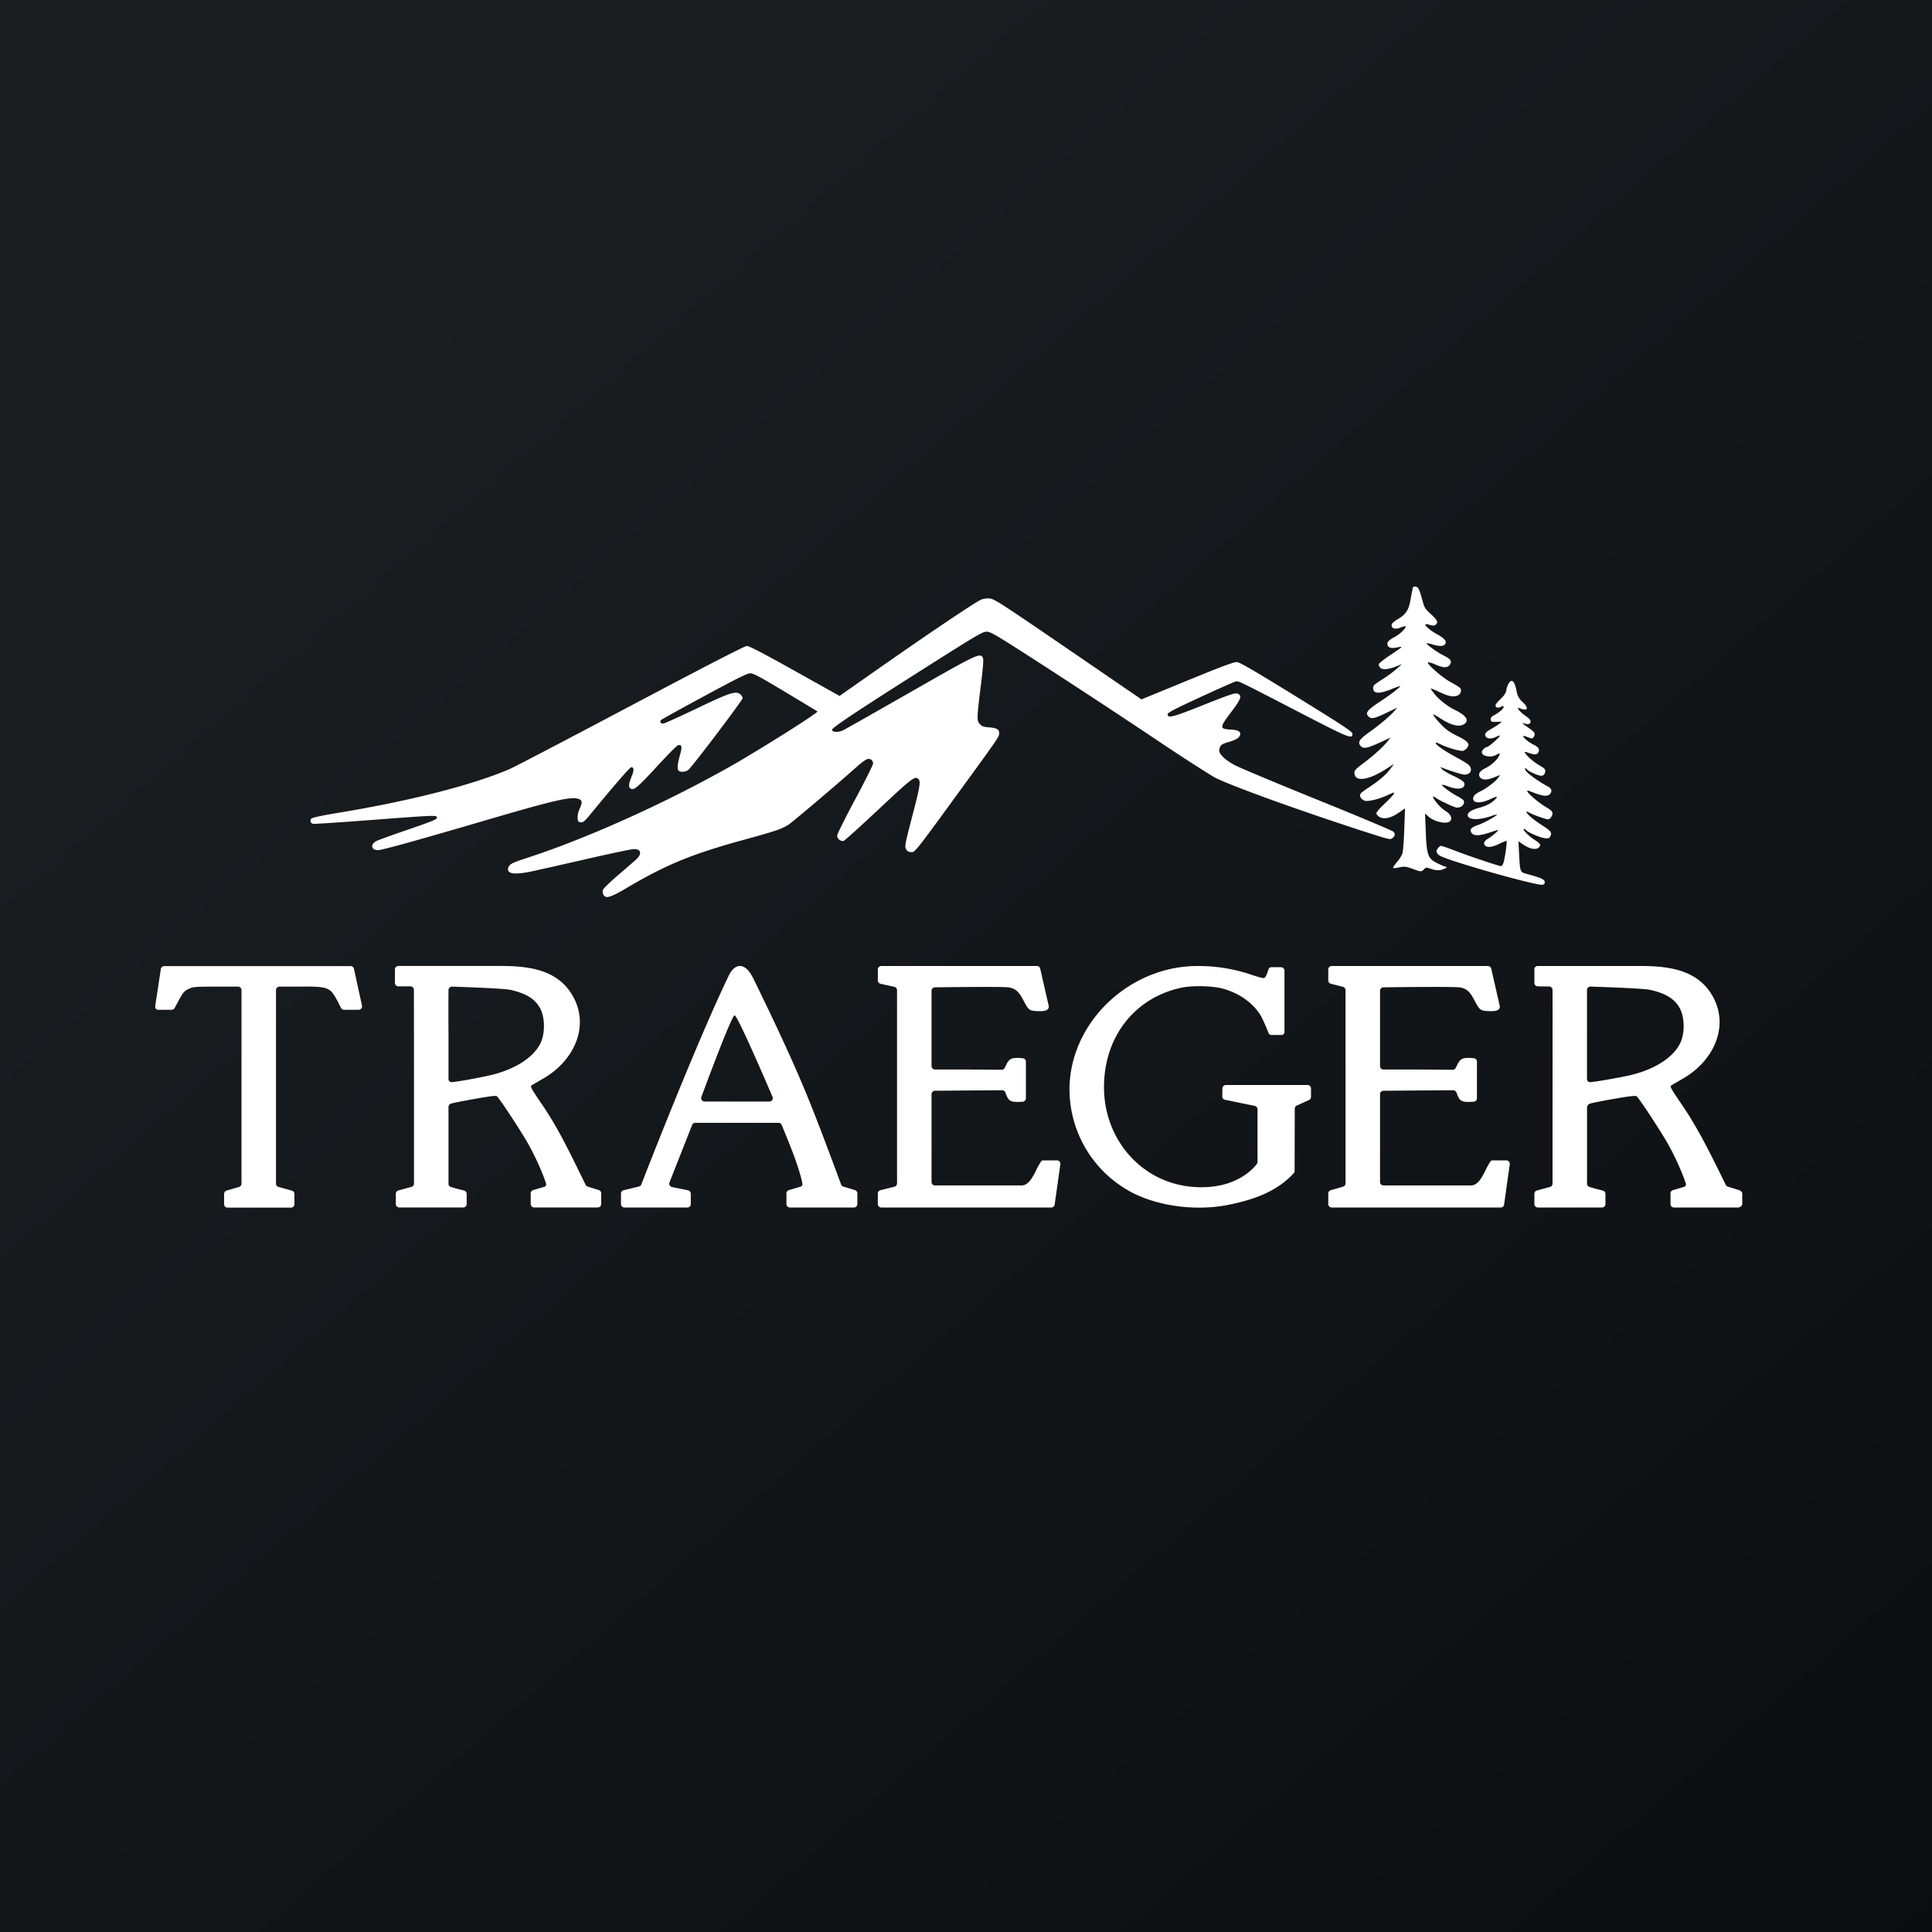
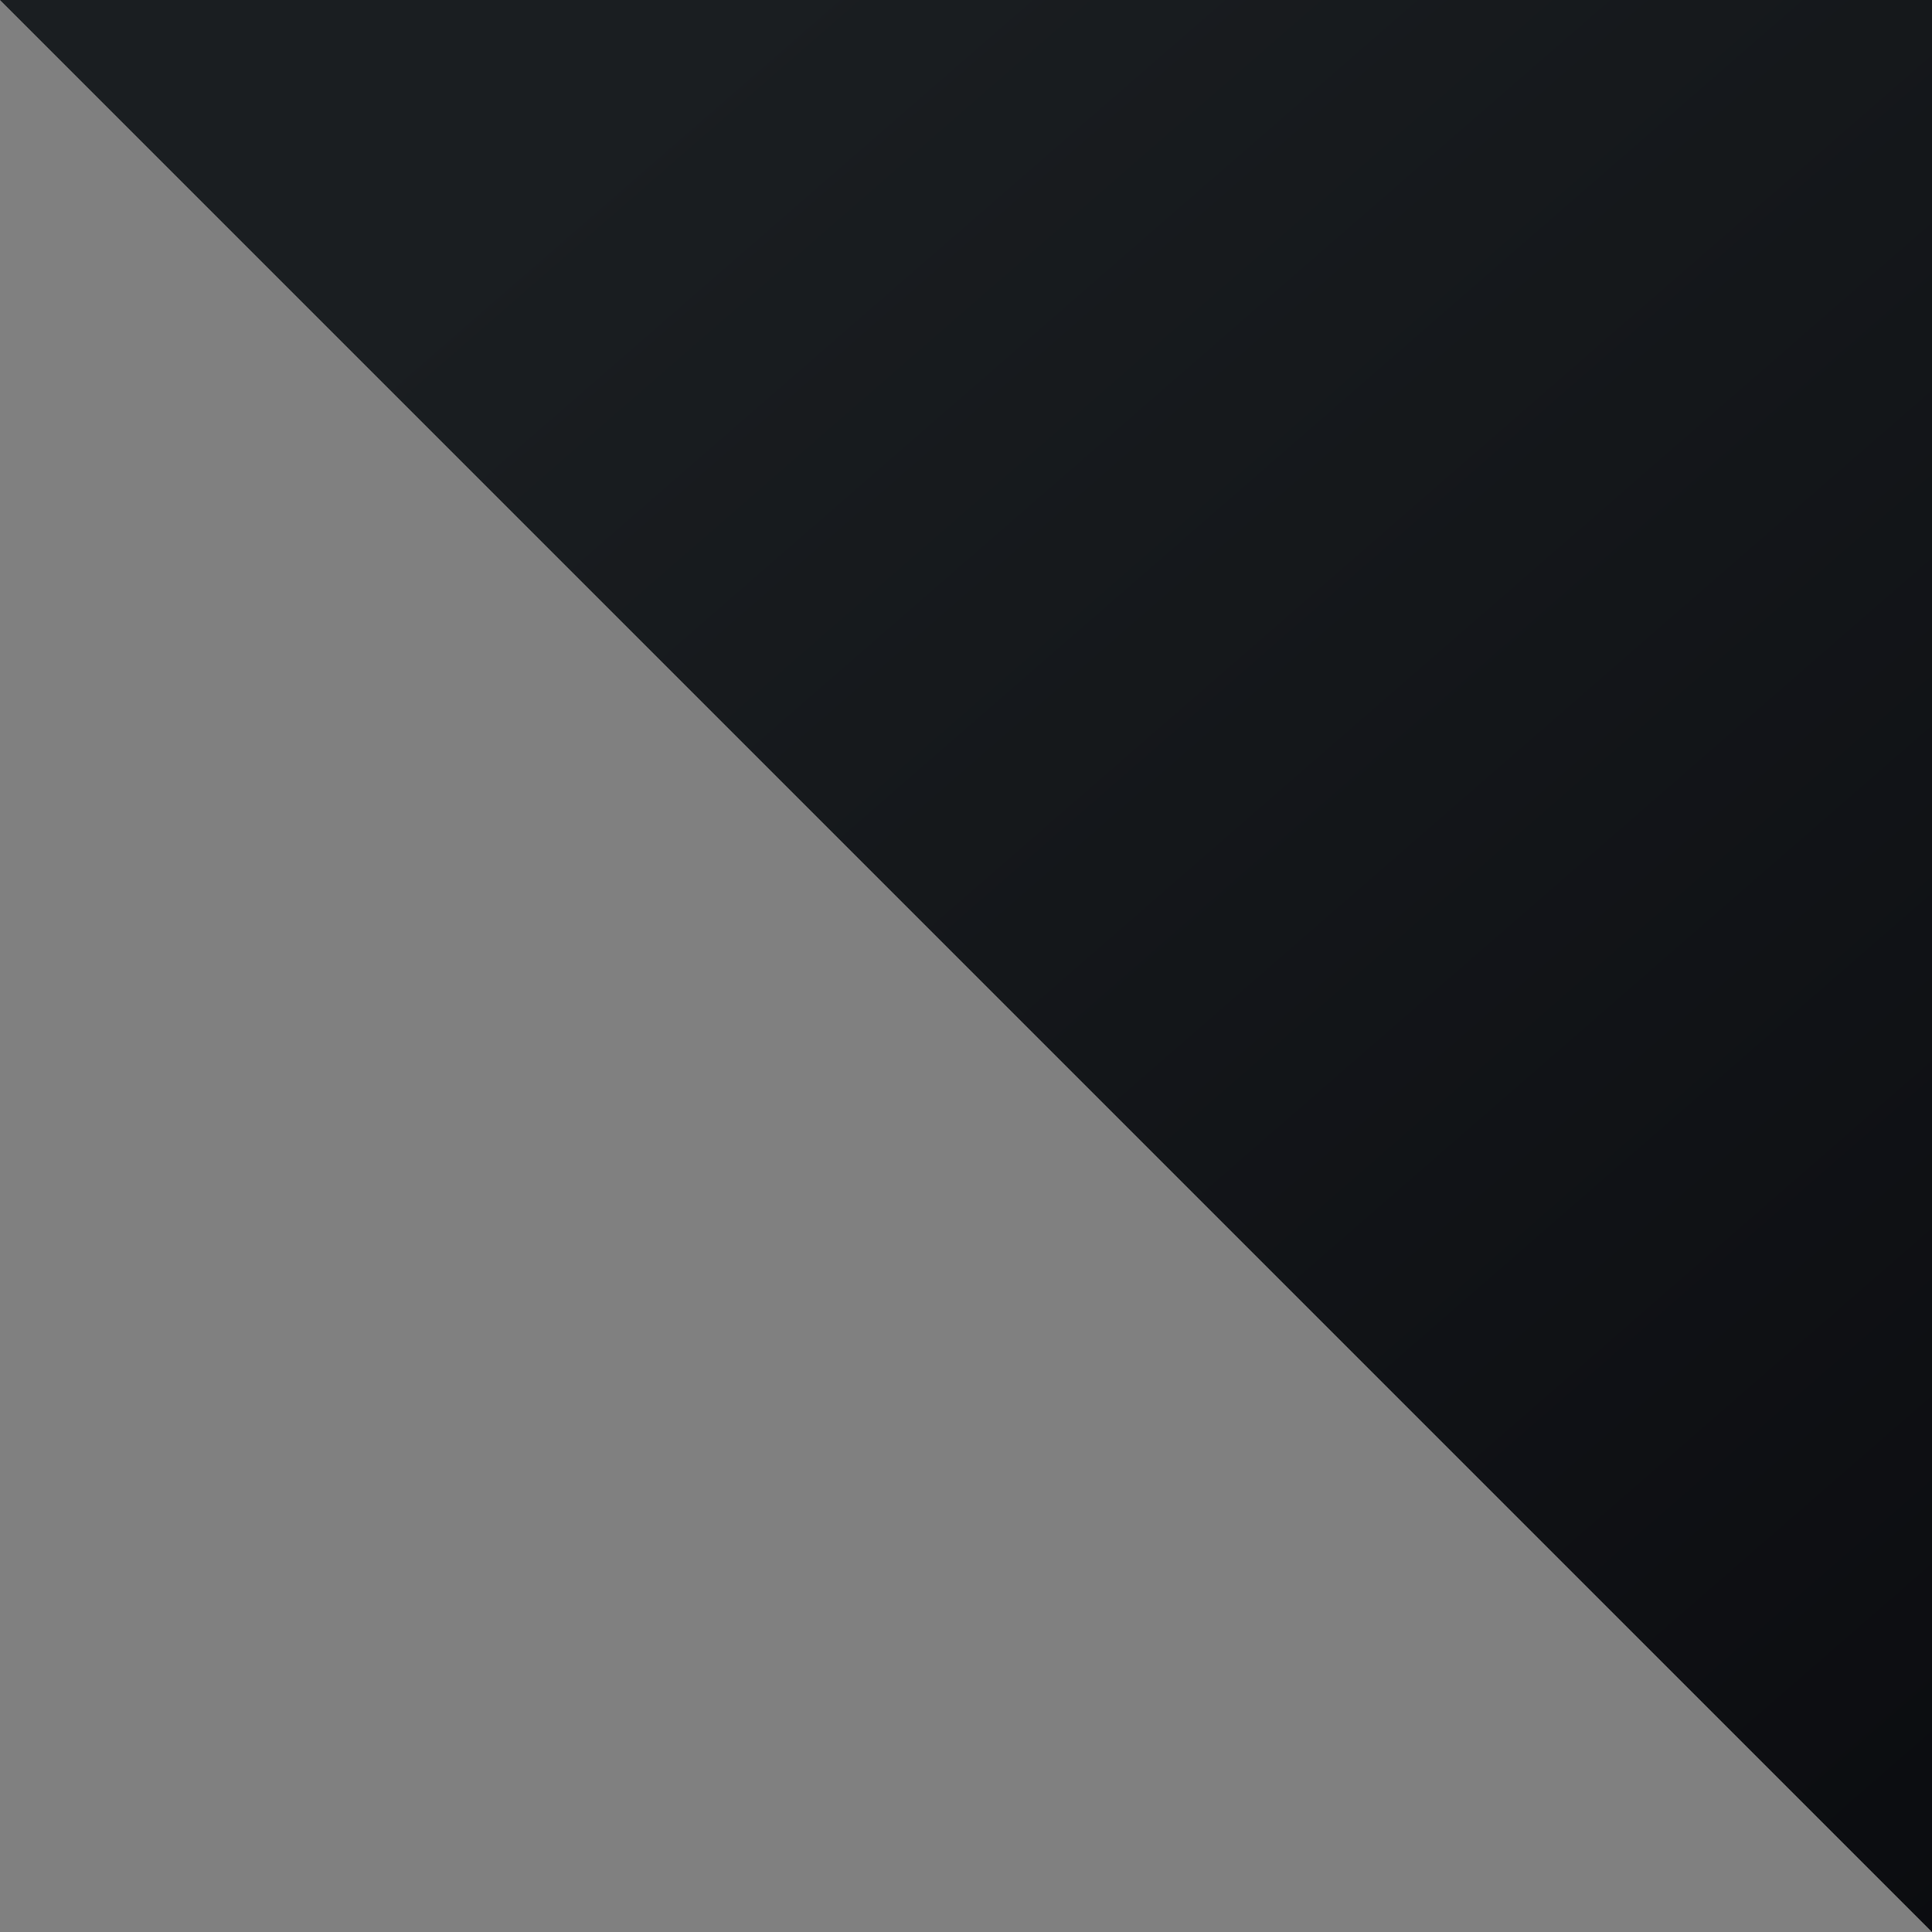
<svg xmlns="http://www.w3.org/2000/svg" width="56" height="56" fill="none">
  <rect width="100%" height="100%" fill="#808080" stroke="none" />
-   <path fill="url(#paint0_linear_3186)" d="M0 0h56v56H0z" />
-   <path fill-rule="evenodd" clip-rule="evenodd" d="M40.892 17.345a4.67 4.67 0 01.06-.308c.017-.051.094-.049.149.004.024.024.076.166.116.316.069.26.082.282.258.444.191.176.22.24.137.308-.038.03-.075.032-.164.005-.064-.02-.121-.03-.128-.022-.036.034.129.18.32.284.233.125.31.221.242.301-.05.06-.168.06-.365.002a.587.587 0 00-.164-.034c-.025.024.266.237.464.34.238.121.277.176.206.283-.065.096-.185.095-.415-.005a.668.668 0 00-.213-.066c-.07.023.406.442.648.572.133.071.259.15.28.174.058.069.01.19-.088.223-.127.043-.256.015-.525-.113-.132-.063-.239-.105-.239-.095 0 .011.051.084.113.162.13.163.374.354.58.454.334.162.432.308.277.414-.14.096-.38.037-.695-.168-.104-.068-.195-.119-.202-.112-.023.022.236.319.375.43.076.062.234.155.351.209.117.053.235.13.262.17.045.067.044.08 0 .149a.266.266 0 01-.116.095c-.077.024-.454-.083-.667-.189-.11-.054-.145-.062-.132-.028.027.068.27.233.61.415.165.088.324.189.355.223.114.13.041.273-.14.271-.061 0-.401-.107-.64-.2-.063-.025-.063-.025-.002.043.034.037.168.119.3.18.278.132.348.184.348.256 0 .14-.197.166-.476.063a.657.657 0 00-.178-.051c-.024.024.27.244.437.328.098.048.186.11.197.138.038.097-.062.2-.196.2-.065 0-.48-.193-.607-.28-.102-.072-.116-.049-.039.064.09.131.211.25.334.327.128.08.18.201.118.274-.092.108-.463.031-.642-.133l-.09-.083.021.54c.026.662.065.769.322.896.088.044.195.09.236.102.074.023.074.023-.02.065-.124.056-.23.056-.395 0-.128-.045-.138-.044-.194.015-.07.073-.095.074-.262.012-.26-.096-.303-.102-.46-.067-.085.019-.163.026-.173.016-.01-.01.039-.087.11-.17a.92.92 0 00.161-.255c.017-.057.04-.373.052-.703l.021-.599-.19.131c-.224.155-.43.196-.56.112-.044-.027-.08-.074-.08-.103 0-.029.105-.15.232-.269.127-.119.248-.247.269-.285.034-.064.022-.061-.184.035-.121.057-.313.12-.426.142-.18.033-.215.031-.284-.013-.078-.05-.1-.126-.055-.19.013-.018.115-.093.228-.167.294-.191.505-.372.625-.537l.105-.144-.24.154c-.383.245-.714.34-.844.242-.05-.039-.066-.086-.06-.182.003-.027.114-.13.249-.229.275-.202.568-.465.706-.636l.093-.114-.301.139c-.375.173-.486.195-.565.109-.099-.107-.046-.195.24-.398.307-.22.611-.476.732-.616l.086-.101-.323.155c-.357.17-.434.184-.519.093-.092-.1-.024-.182.367-.44.305-.201.563-.401.563-.436a2.1 2.1 0 00-.26.094c-.368.145-.528.134-.528-.04 0-.072.017-.086.331-.287a3.31 3.31 0 00.347-.26l.157-.141-.156.063c-.23.093-.403.11-.47.044-.03-.03-.05-.076-.045-.104.005-.027.15-.143.323-.258.395-.262.399-.266.206-.227-.174.035-.259.009-.278-.086-.015-.073.037-.124.23-.23.152-.085.328-.264.293-.299-.008-.008-.068.008-.134.035-.154.063-.268.037-.268-.06 0-.054.045-.099.187-.185.238-.144.311-.262.368-.597zm-15.621 2.171c1.537-1.08 2.982-2.054 3.166-2.135a.595.595 0 01.245-.034c.134.01.309.123 2.19 1.409L33 20.213l.084.06 1.33-.546c1.058-.433 1.355-.544 1.445-.535.084.008.532.27 1.728 1.008 1.375.85 1.614 1.008 1.614 1.069 0 .164-.086.13-1.55-.628-1.664-.86-1.75-.907-1.82-.891l-.023.006c-.043.01-.502.214-1.02.453-.736.34-.943.447-.943.492 0 .128.135.093 1.04-.268.73-.291.912-.353.977-.331.15.05.118.15-.172.533-.35.463-.35.493-.007.513.21.012.291.062.26.16-.028.083-.124.14-.337.201-.193.055-.233.086-.264.21-.03.114.132.283.43.45.128.071 1.21.525 2.406 1.009 1.195.483 2.191.902 2.213.93.055.074.05.115-.026.182-.064.056-.078.053-.906-.215-1.787-.58-3.699-1.27-4.21-1.52-.123-.06-.79-.486-1.483-.947a253.17 253.17 0 00-3.828-2.516c-1.072-.691-1.228-.782-1.34-.783-.112 0-.289.103-1.654.968-2.115 1.34-2.84 1.822-2.828 1.88.014.073.191.076.33.007.066-.033.948-.533 1.96-1.111 1.925-1.1 2.002-1.137 2.082-.99.025.045.01.262-.062.836-.115.939-.116.986-.024 1.09.057.063.106.082.25.092.233.017.31.058.31.164l-.001.024c-.005.095-.072.187-1.105 1.605-1.232 1.691-1.328 1.825-1.425 1.826l-.032-.002c-.073-.007-.111-.033-.141-.094-.037-.076-.019-.17.181-.933.225-.86.252-1.021.184-1.088-.101-.099-.176-.042-1.149.87-.532.5-.992.914-1.022.922-.083.02-.186-.064-.186-.154 0-.043.234-.514.52-1.047.286-.533.52-1.001.52-1.04 0-.096-.075-.154-.167-.131-.04.01-.165.099-.276.198-.626.557-1.893 1.63-2.013 1.706-.197.124-.38.186-1.26.427-1.513.414-2.259.718-3.375 1.375-.524.31-.656.35-.724.225a.214.214 0 01-.018-.135c.01-.039.212-.236.452-.441.239-.204.472-.407.518-.45.172-.161.14-.297-.07-.297-.066 0-.698.133-1.406.296-.708.162-1.414.321-1.57.354-.49.101-.71.068-.667-.102.028-.107.107-.15.525-.285 1.718-.556 3.963-1.563 5.86-2.629.844-.475 2.617-1.591 2.579-1.624-.006-.005-.422-.256-.924-.558-.732-.44-.936-.549-1.024-.548-.084 0-.401.158-1.323.657-.668.36-1.233.674-1.257.695-.052.048-.021.107.056.107.03 0 .466-.196.967-.436.976-.467 1.147-.522 1.274-.41.034.03.062.08.062.11 0 .058-1.445 1.966-1.57 2.075-.08.069-.25.078-.293.015-.038-.056-.02-.205.054-.467.063-.222.043-.296-.07-.256-.032.011-.3.282-.594.601-.541.587-.663.695-.752.661-.087-.032-.087-.125-.002-.333.084-.206.085-.296 0-.296-.04 0-.52.554-1.198 1.381-.154.188-.198.224-.267.216-.069-.008-.083-.027-.091-.124a.593.593 0 01.055-.258c.088-.194.083-.254-.022-.294-.212-.08-.69.029-2.654.605-2.027.595-3.047.878-3.166.878-.199 0-.226-.172-.042-.265.053-.027.396-.152.762-.278.93-.32 1.001-.35.989-.409-.013-.064-.042-.063-1.993.085-.85.065-1.568.111-1.597.104-.075-.019-.1-.103-.047-.155.027-.026.331-.09.766-.162 2.076-.341 3.9-.807 4.978-1.27.14-.06 1.723-.888 3.519-1.839 2.275-1.204 3.294-1.729 3.36-1.729.068 0 .482.216 1.39.724l1.295.724.935-.656zm18.39.486a.644.644 0 01.067-.191c.095-.148.17-.076.232.223a.494.494 0 00.176.316c.193.186.146.274-.093.177-.112-.046.004.103.173.222.116.081.155.127.148.176-.01.069-.071.08-.215.037-.043-.013.006.033.108.1.218.145.255.195.208.282-.041.074-.055.075-.202.015-.062-.025-.114-.035-.114-.02 0 .043.169.181.304.247.145.072.184.135.136.223-.039.071-.104.074-.279.014-.123-.042-.128-.042-.1.01.045.083.259.264.42.357.162.092.184.126.146.225-.018.047-.052.07-.107.07-.085 0-.375-.131-.41-.185-.01-.017-.033-.031-.05-.031-.018 0-.003.04.034.09.06.084.388.314.626.44.111.059.13.146.047.226-.068.066-.212.05-.476-.055-.167-.066-.19-.07-.164-.023.048.088.337.33.538.448.142.085.186.128.186.184 0 .07-.073.17-.125.17-.067 0-.438-.13-.529-.185-.056-.034-.102-.048-.102-.032 0 .054.206.23.45.386.258.164.3.22.242.326-.032.058-.055.064-.175.048-.139-.018-.495-.176-.533-.235-.01-.017-.034-.031-.051-.031-.067 0 .112.192.28.301.2.131.22.164.145.238-.078.076-.257.044-.44-.079l-.149-.1.02.382c.018.335.023.45.082.505.033.03.08.042.156.063.389.106.492.151.503.222.007.051-.01.073-.07.088-.096.023-1.43-.328-2.343-.618-.516-.164-.647-.217-.689-.279-.047-.07-.047-.082.001-.153.028-.042.072-.077.097-.077.026 0 .192.057.37.126.371.145 1.306.46 1.365.46.022 0 .055-.043.073-.095.04-.114.111-.612.09-.633-.008-.008-.1.027-.204.079-.198.098-.348.119-.411.057-.069-.067-.04-.132.097-.216.123-.076.308-.24.27-.24-.009 0-.12.034-.248.077-.292.097-.451.1-.516.01-.071-.1-.016-.165.2-.236.158-.052.537-.264.537-.3a.853.853 0 00-.181.05c-.365.124-.67.109-.67-.032 0-.078.104-.146.315-.206.222-.063.341-.121.45-.22.135-.124.103-.135-.11-.036-.278.128-.497.122-.497-.015 0-.079.062-.14.22-.217.166-.08.427-.279.5-.38l.066-.09-.19.075c-.212.084-.354.075-.408-.024-.047-.086.01-.17.167-.247.158-.077.326-.226.389-.344.05-.095.033-.103-.082-.038-.157.087-.41.035-.41-.085 0-.05.098-.146.148-.146.048 0 .398-.31.375-.331-.007-.007-.056.009-.109.035-.114.058-.23.063-.282.012-.075-.074-.038-.142.128-.234.09-.05.2-.12.244-.154l.079-.064-.158.006c-.141.005-.158-.002-.167-.064-.008-.052.015-.084.09-.124.153-.081.282-.192.282-.242 0-.035-.014-.037-.06-.013-.087.046-.15.04-.172-.015-.013-.032.035-.099.135-.195.115-.108.16-.177.177-.268zM11.546 28a.099.099 0 00-.099.1v.39a.1.1 0 00.1.1h.35a.1.1 0 01.1.1C12 30 12 33 12 34.306a.1.1 0 01-.074.096l-.379.104a.1.1 0 00-.074.097v.296a.1.1 0 00.1.1h1.854a.1.1 0 00.1-.1v-.293a.1.1 0 00-.078-.098 6.733 6.733 0 01-.383-.104.095.095 0 01-.066-.091v-2.227a.1.1 0 01.061-.092l.01-.004c.038-.016.351-.078.694-.139.46-.08.608-.1.638-.075.065.053.506.715.81 1.213.305.502.553 1.103.615 1.32.012.043-.014.082-.057.094l-.316.092a.1.1 0 00-.072.096v.308a.1.1 0 00.1.1h1.843a.1.1 0 00.1-.1v-.31a.1.1 0 00-.07-.095l-.32-.1a.1.1 0 01-.06-.05l-.17-.345c-.324-.662-.65-1.329-1.064-1.939-.38-.561-.385-.57-.316-.611l.335-.196c.834-.481 1.346-1.46.855-2.36-.43-.79-1.286-.894-2.1-.894h-2.971zm3.26.694c.457.104.72.273.862.555.12.24.131.643.03.915-.163.43-.692.8-1.41.984-.283.072-1.077.218-1.2.218A.087.087 0 0113 31.28v-1.32a80.311 80.311 0 010-1.265.1.1 0 01.102-.097h.008c.358.012 1.495.05 1.695.096zm10.639-.594a.1.1 0 01.1-.1h4.509a.1.1 0 01.097.078l.244 1.068c.025.112-.061.166-.262.163-.293-.005-.315-.02-.457-.292-.14-.269-.225-.35-.413-.394-.131-.03-1.744-.01-2.164-.005a.1.1 0 00-.098.1V30.9a.1.1 0 00.1.1h.95l.98.008a.1.1 0 00.09-.055l.05-.1c.087-.172.158-.202.425-.184l.047.004a.1.1 0 01.093.1v1.061a.1.1 0 01-.095.1l-.08.004c-.249.013-.325-.025-.39-.195l-.03-.078a.1.1 0 00-.094-.064l-.985.007-.962.008a.1.1 0 00-.099.1v2.544a.1.1 0 00.1.1h2.51c.171 0 .288-.164.42-.436a1.84 1.84 0 01.152-.266.067.067 0 01.055-.024h.398a.1.1 0 01.099.114l-.165 1.166a.098.098 0 01-.096.086h-4.93a.1.1 0 01-.1-.1v-.304a.1.1 0 01.077-.098l.404-.1a.1.1 0 00.076-.096v-5.6a.1.1 0 00-.08-.099l-.396-.087a.1.1 0 01-.08-.098V28.1zm13.056 0a.1.1 0 01.1-.1h4.526a.1.1 0 01.098.078l.243 1.068c.026.112-.06.166-.26.163-.294-.005-.316-.02-.458-.292-.14-.269-.226-.35-.413-.394-.132-.03-1.818-.01-2.238-.005a.1.1 0 00-.098.1V30.9a.1.1 0 00.1.1h1.008l.995.008a.1.1 0 00.09-.055l.05-.1c.088-.172.16-.202.425-.184l.048.004a.1.1 0 01.093.1v1.061a.1.1 0 01-.095.1l-.08.004c-.25.013-.325-.025-.39-.195l-.03-.078a.1.1 0 00-.095-.064l-1 .007-1.02.008a.1.1 0 00-.099.1v2.544a.1.1 0 00.1.1h2.535c.172 0 .29-.164.421-.436.054-.111.115-.218.152-.266a.067.067 0 01.055-.024h.398a.1.1 0 01.099.114l-.164 1.166a.098.098 0 01-.097.086h-4.9a.1.1 0 01-.099-.1v-.304a.1.1 0 01.076-.098l.348-.1a.1.1 0 00.076-.096v-5.6a.1.1 0 00-.08-.099l-.34-.087a.1.1 0 01-.08-.098V28.1zM31 31.515a3.385 3.385 0 001.85 3.071c.782.39 1.859.52 2.767.334.718-.146 1.384-.374 1.882-.914a.098.098 0 00.026-.066l.004-1.804a.1.1 0 01.058-.09l.353-.16a.1.1 0 00.06-.09v-.246a.1.1 0 00-.1-.1h-2.368a.1.1 0 00-.1.098l-.005.229a.1.1 0 00.08.1l.863.178a.1.1 0 01.08.098v1.529a.086.086 0 01-.017.052c-.09.121-.556.678-1.602.678C33.2 34.422 32 33.101 32 31.515c0-1.515.944-2.624 2.266-2.89.315-.064.88-.049 1.177.031.48.13.88.42 1.094.773.076.126.187.398.236.522.016.038.053.049.094.049h.264c.055 0 .1-.03.1-.085v-1.78a.1.1 0 00-.1-.1h-.278c-.036 0-.07.02-.082.054l-.015.045c-.03.088-.065.195-.119.216-.023.008-.186-.035-.363-.096a4.757 4.757 0 00-1.721-.25c-1.871.078-3.51 1.633-3.553 3.511zm-12.411 2.817c.18-.466 1.63-4.18 2.534-6.052.088-.182.2-.276.316-.28.12-.004.245.089.352.28.036.064.074.14.117.229 1.267 2.606 1.567 3.407 2.246 5.215l.004.011.222.598a.1.1 0 00.065.062l.335.1a.1.1 0 01.071.097v.308a.1.1 0 01-.1.1h-1.856a.1.1 0 01-.1-.1v-.308a.1.1 0 01.071-.096l.338-.1c.032-.01.056-.035.054-.068-.016-.192-.209-.74-.28-.925-.125-.322-.264-.66-.32-.796a.1.1 0 00-.092-.062h-2.412a.1.1 0 00-.093.064l-.655 1.663a.1.1 0 00.073.135l.464.094a.1.1 0 01.08.098v.301a.1.1 0 01-.1.1H18.1a.1.1 0 01-.1-.1v-.304a.1.1 0 01.077-.097l.442-.107a.1.1 0 00.07-.06zm3.71-2.403c.072 0 .12-.072.092-.138-.224-.524-1.017-2.361-1.098-2.361-.081 0-.772 1.848-.963 2.366a.099.099 0 00.094.133h1.875zM44.474 28.1c0-.055.043-.1.098-.1h2.98c.813 0 1.67.105 2.1.893.49.901-.022 1.88-.855 2.361l-.336.196c-.069.04-.064.05.317.611.44.65.792 1.364 1.14 2.07l.105.214a.1.1 0 00.06.05l.32.1c.042.013.097.052.097.096v.309c0 .055-.071.1-.127.1H48.52a.1.1 0 01-.1-.1v-.308a.1.1 0 01.072-.096l.316-.092c.042-.012.069-.051.056-.094-.062-.217-.31-.818-.615-1.32-.304-.498-.745-1.16-.81-1.213-.03-.025-.206-.005-.665.075-.343.06-.656.123-.695.14l-.009.003a.128.128 0 00-.069.106v2.213c0 .041.034.079.073.091.119.038.287.08.384.104a.1.1 0 01.077.098v.293a.1.1 0 01-.1.1h-1.86a.1.1 0 01-.1-.1v-.296a.1.1 0 01.073-.097l.38-.104a.1.1 0 00.073-.096v-.62c0-1.415.002-4.664 0-4.993a.1.1 0 00-.1-.1l-.326-.004a.1.1 0 01-.1-.1v-.39zm4.228 1.149c-.141-.282-.404-.451-.861-.555-.196-.045-1.312-.083-1.701-.096l-.038-.001a.1.1 0 00-.102.096V31.28c0 .047.039.086.087.086.123 0 .953-.146 1.235-.218.718-.183 1.248-.553 1.41-.984.102-.272.09-.675-.03-.915zm-43.94-1.245a.1.1 0 00-.1.083L4.5 29.152c-.01.061.02.117.081.117h.393a.1.1 0 00.089-.053l.114-.213c.122-.228.161-.275.283-.335.133-.067.197-.07.864-.07h.575a.1.1 0 01.101.1v5.611a.1.1 0 01-.072.096l-.36.105a.1.1 0 00-.072.096v.298a.1.1 0 00.101.1H8.434a.1.1 0 00.1-.1v-.297a.1.1 0 00-.073-.096l-.387-.107A.1.1 0 018 34.308v-5.61a.1.1 0 01.1-.1h.542c.68-.01.818.018.953.133.045.038.134.175.198.304l.09.178a.1.1 0 00.09.056h.421a.1.1 0 00.098-.121l-.232-1.065a.097.097 0 00-.096-.08H4.761z" fill="#fff" />
+   <path fill="url(#paint0_linear_3186)" d="M0 0h56v56z" />
  <defs>
    <linearGradient id="paint0_linear_3186" x1="10.418" y1="9.712" x2="68.147" y2="76.017" gradientUnits="userSpaceOnUse">
      <stop stop-color="#1A1E21" />
      <stop offset="1" stop-color="#06060A" />
    </linearGradient>
  </defs>
</svg>